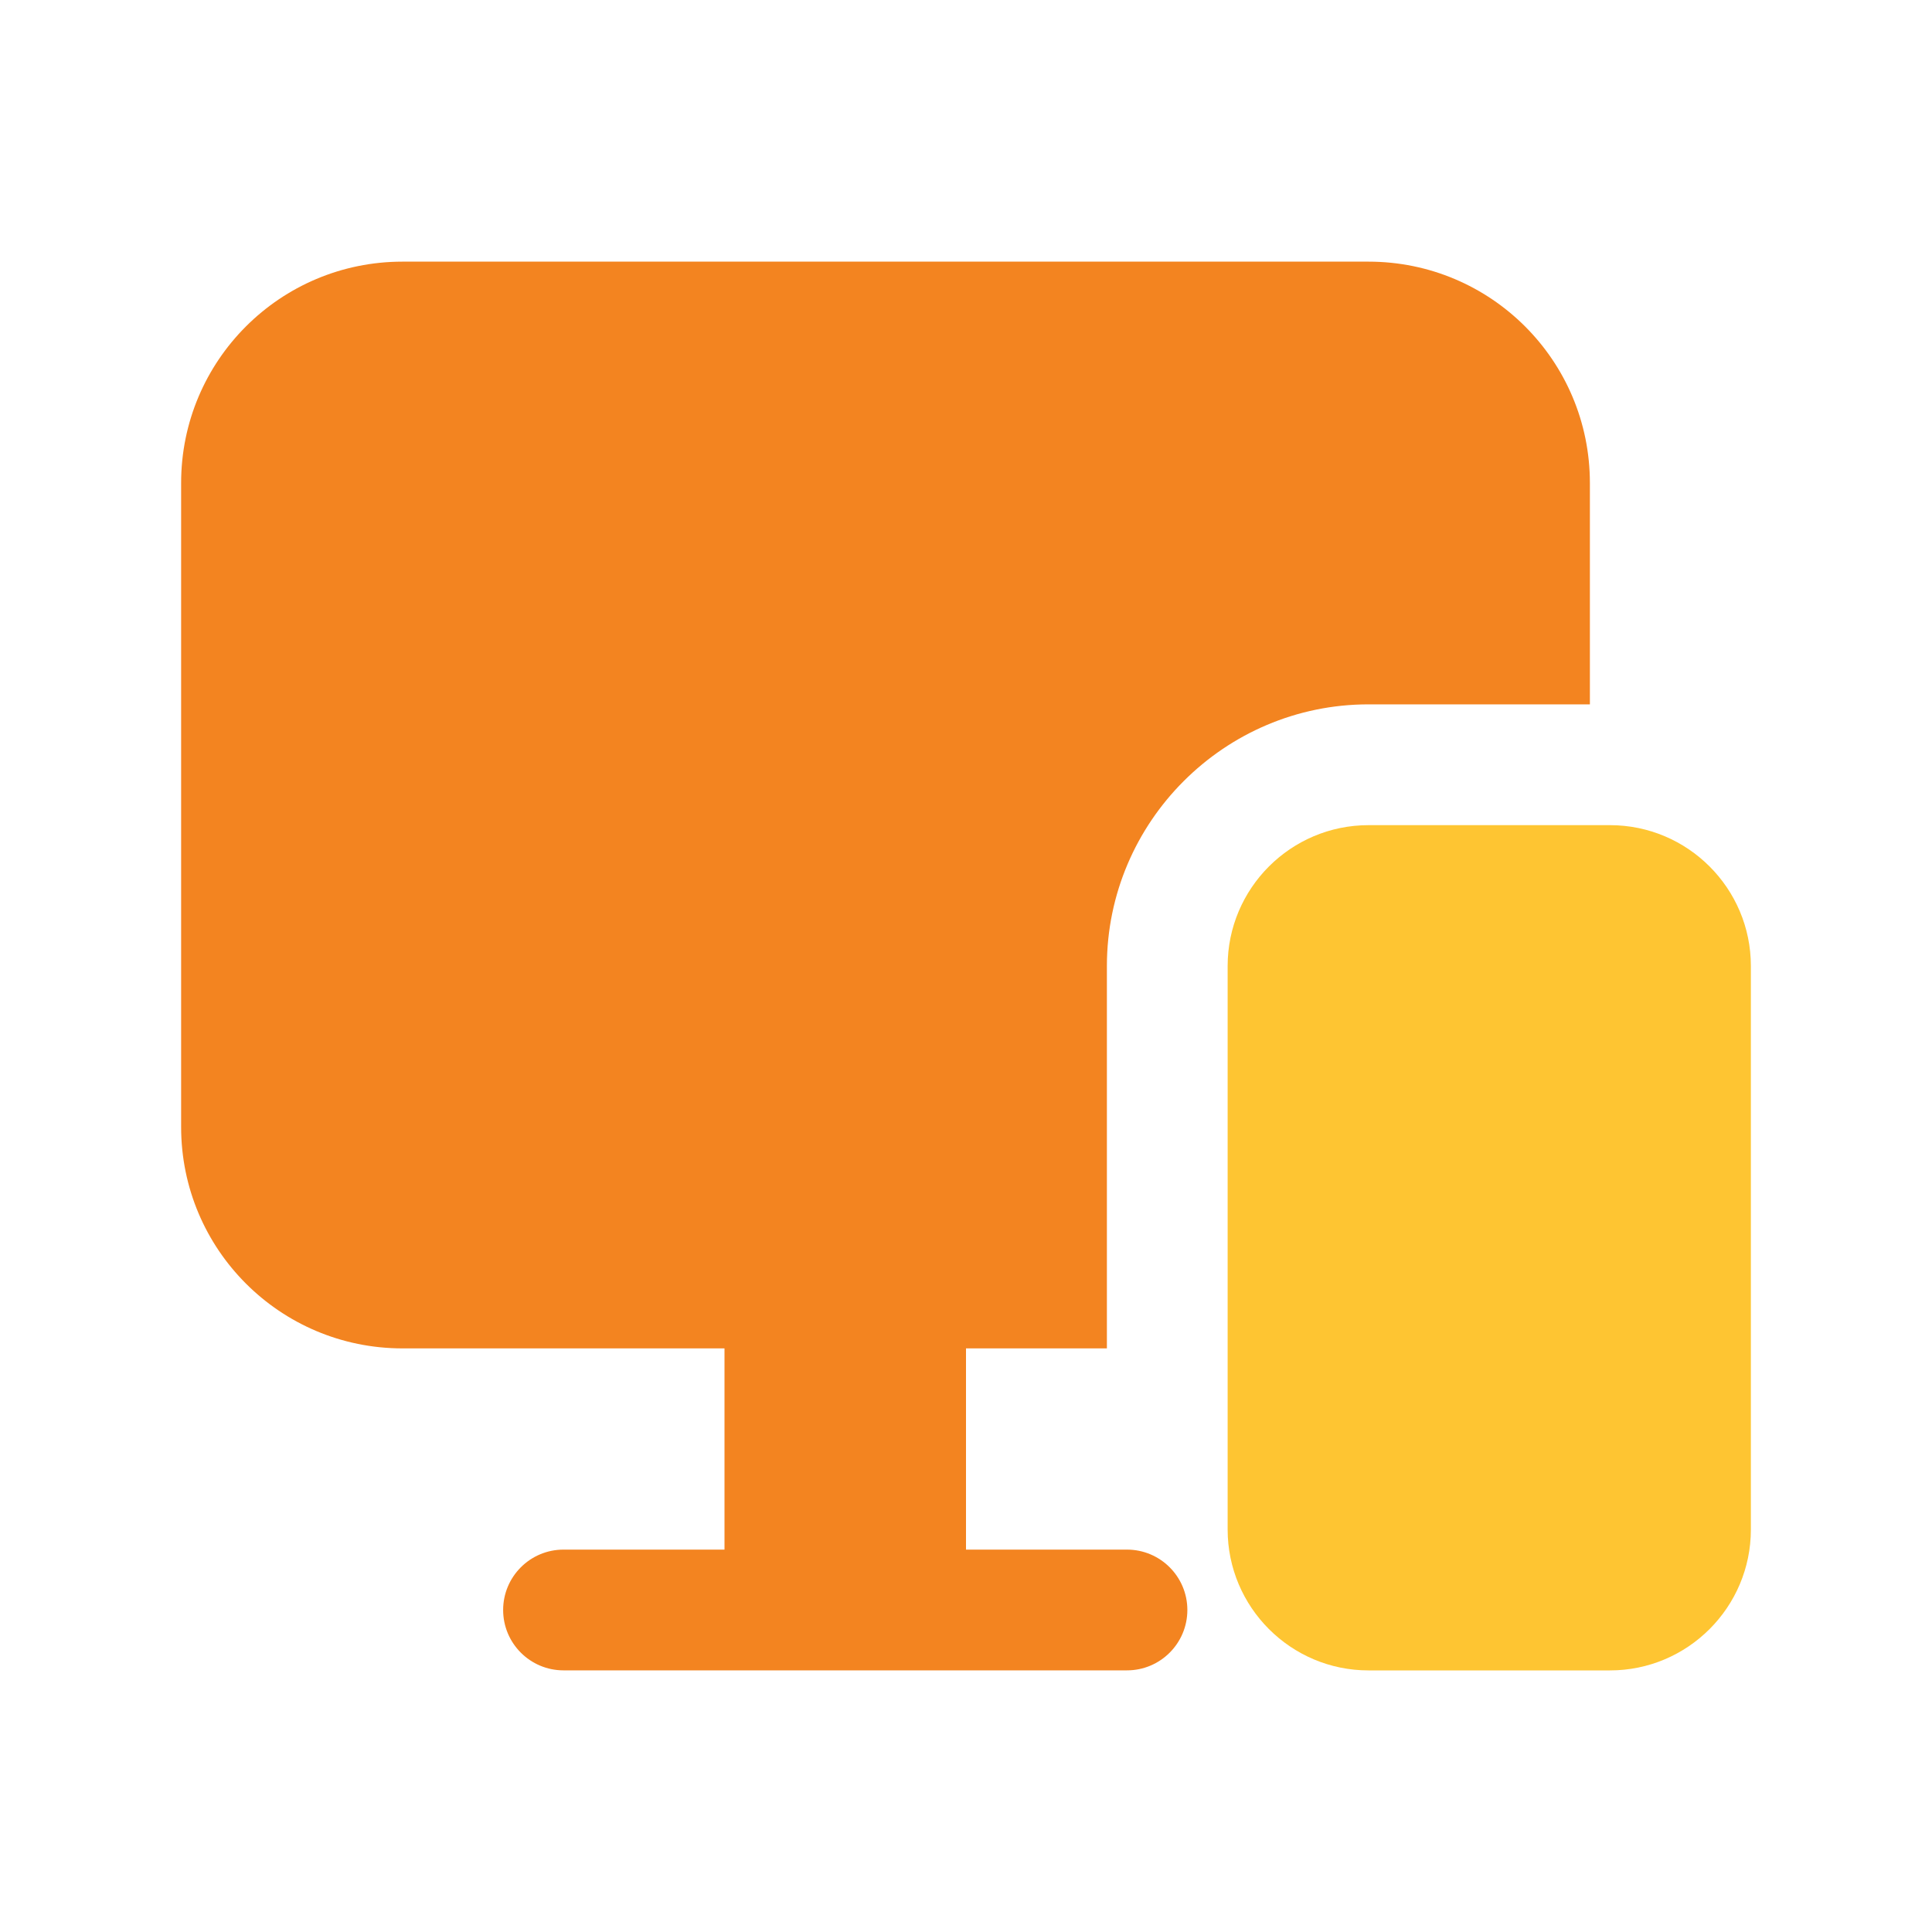
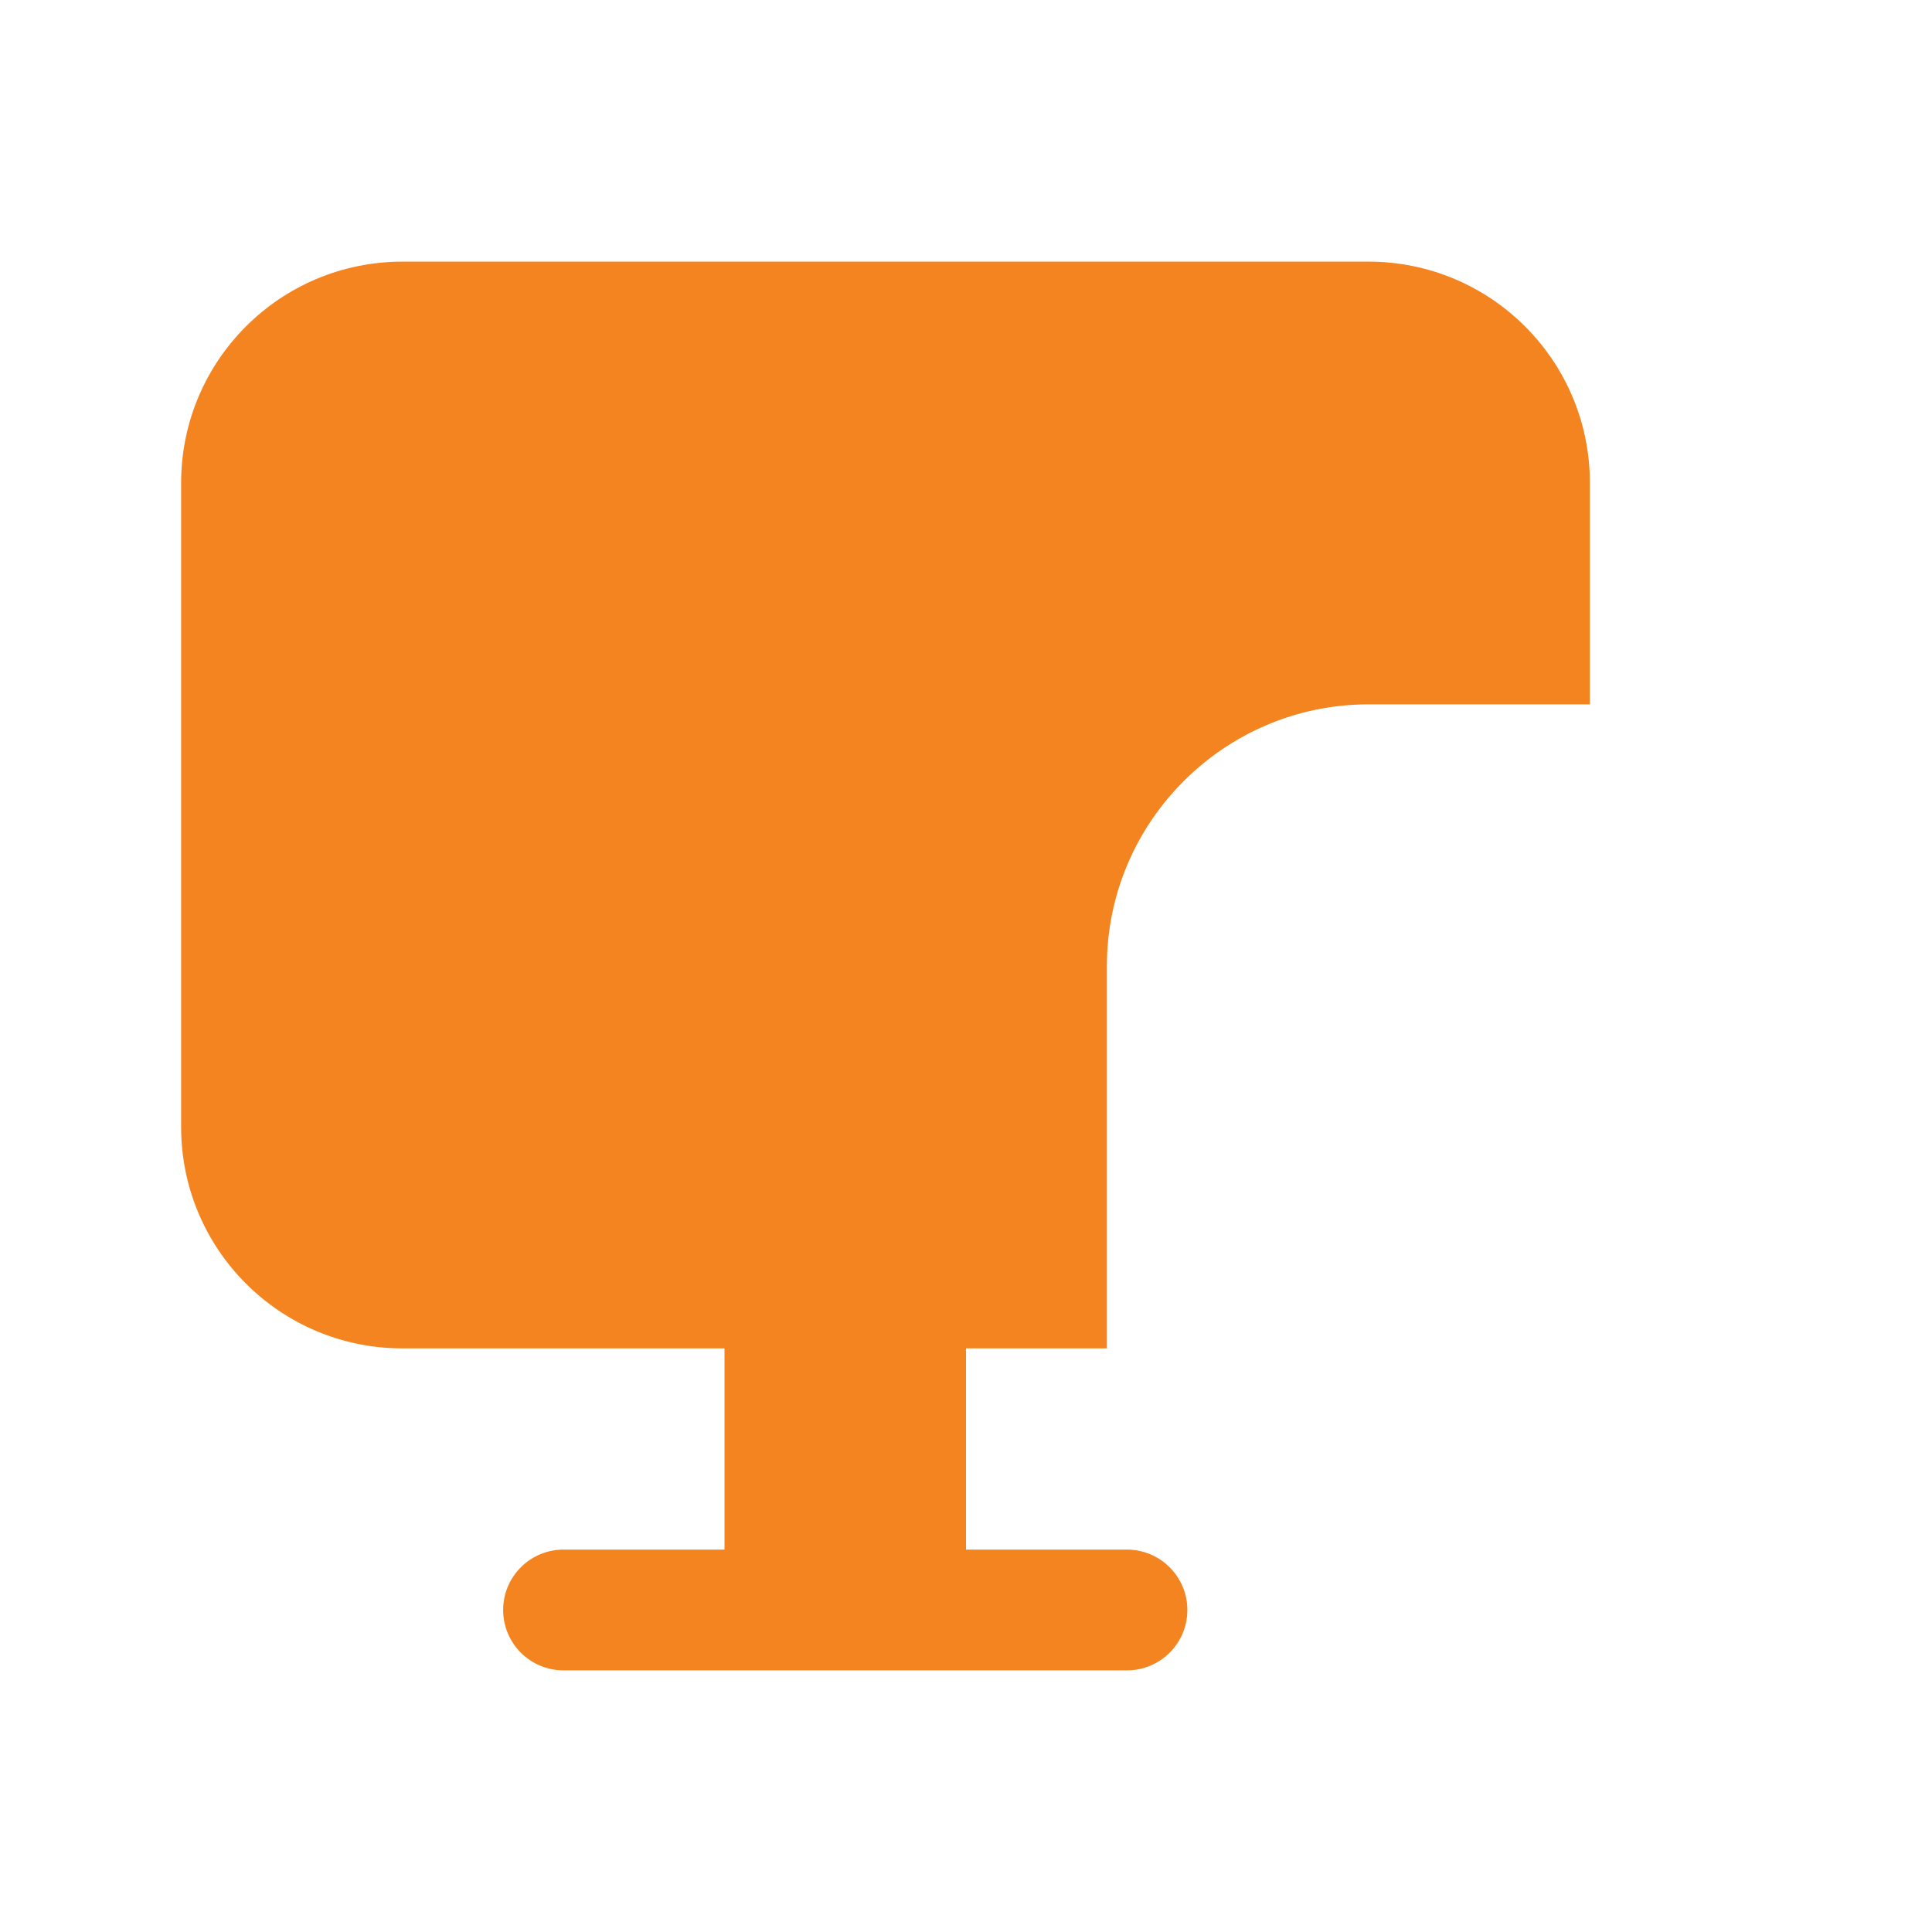
<svg xmlns="http://www.w3.org/2000/svg" width="40" height="40" viewBox="0 0 40 40" fill="none">
  <path d="M23.333 32.083H20V27.917H22.917V20C22.917 17.017 25.35 14.583 28.333 14.583H32.917V10C32.917 7.467 30.867 5.417 28.333 5.417H8.333C5.8 5.417 3.75 7.467 3.75 10V23.333C3.75 25.867 5.8 27.917 8.333 27.917H15V32.083H11.667C10.977 32.083 10.417 32.643 10.417 33.333C10.417 34.023 10.977 34.583 11.667 34.583H23.333C24.023 34.583 24.583 34.023 24.583 33.333C24.583 32.643 24.023 32.083 23.333 32.083Z" fill="#F38420" />
-   <path d="M36.25 31.667V20C36.25 18.392 34.942 17.084 33.333 17.084H28.333C26.725 17.084 25.417 18.392 25.417 20V31.667C25.417 33.275 26.725 34.584 28.333 34.584H33.333C34.942 34.584 36.25 33.275 36.25 31.667Z" fill="#FEC532" />
</svg>